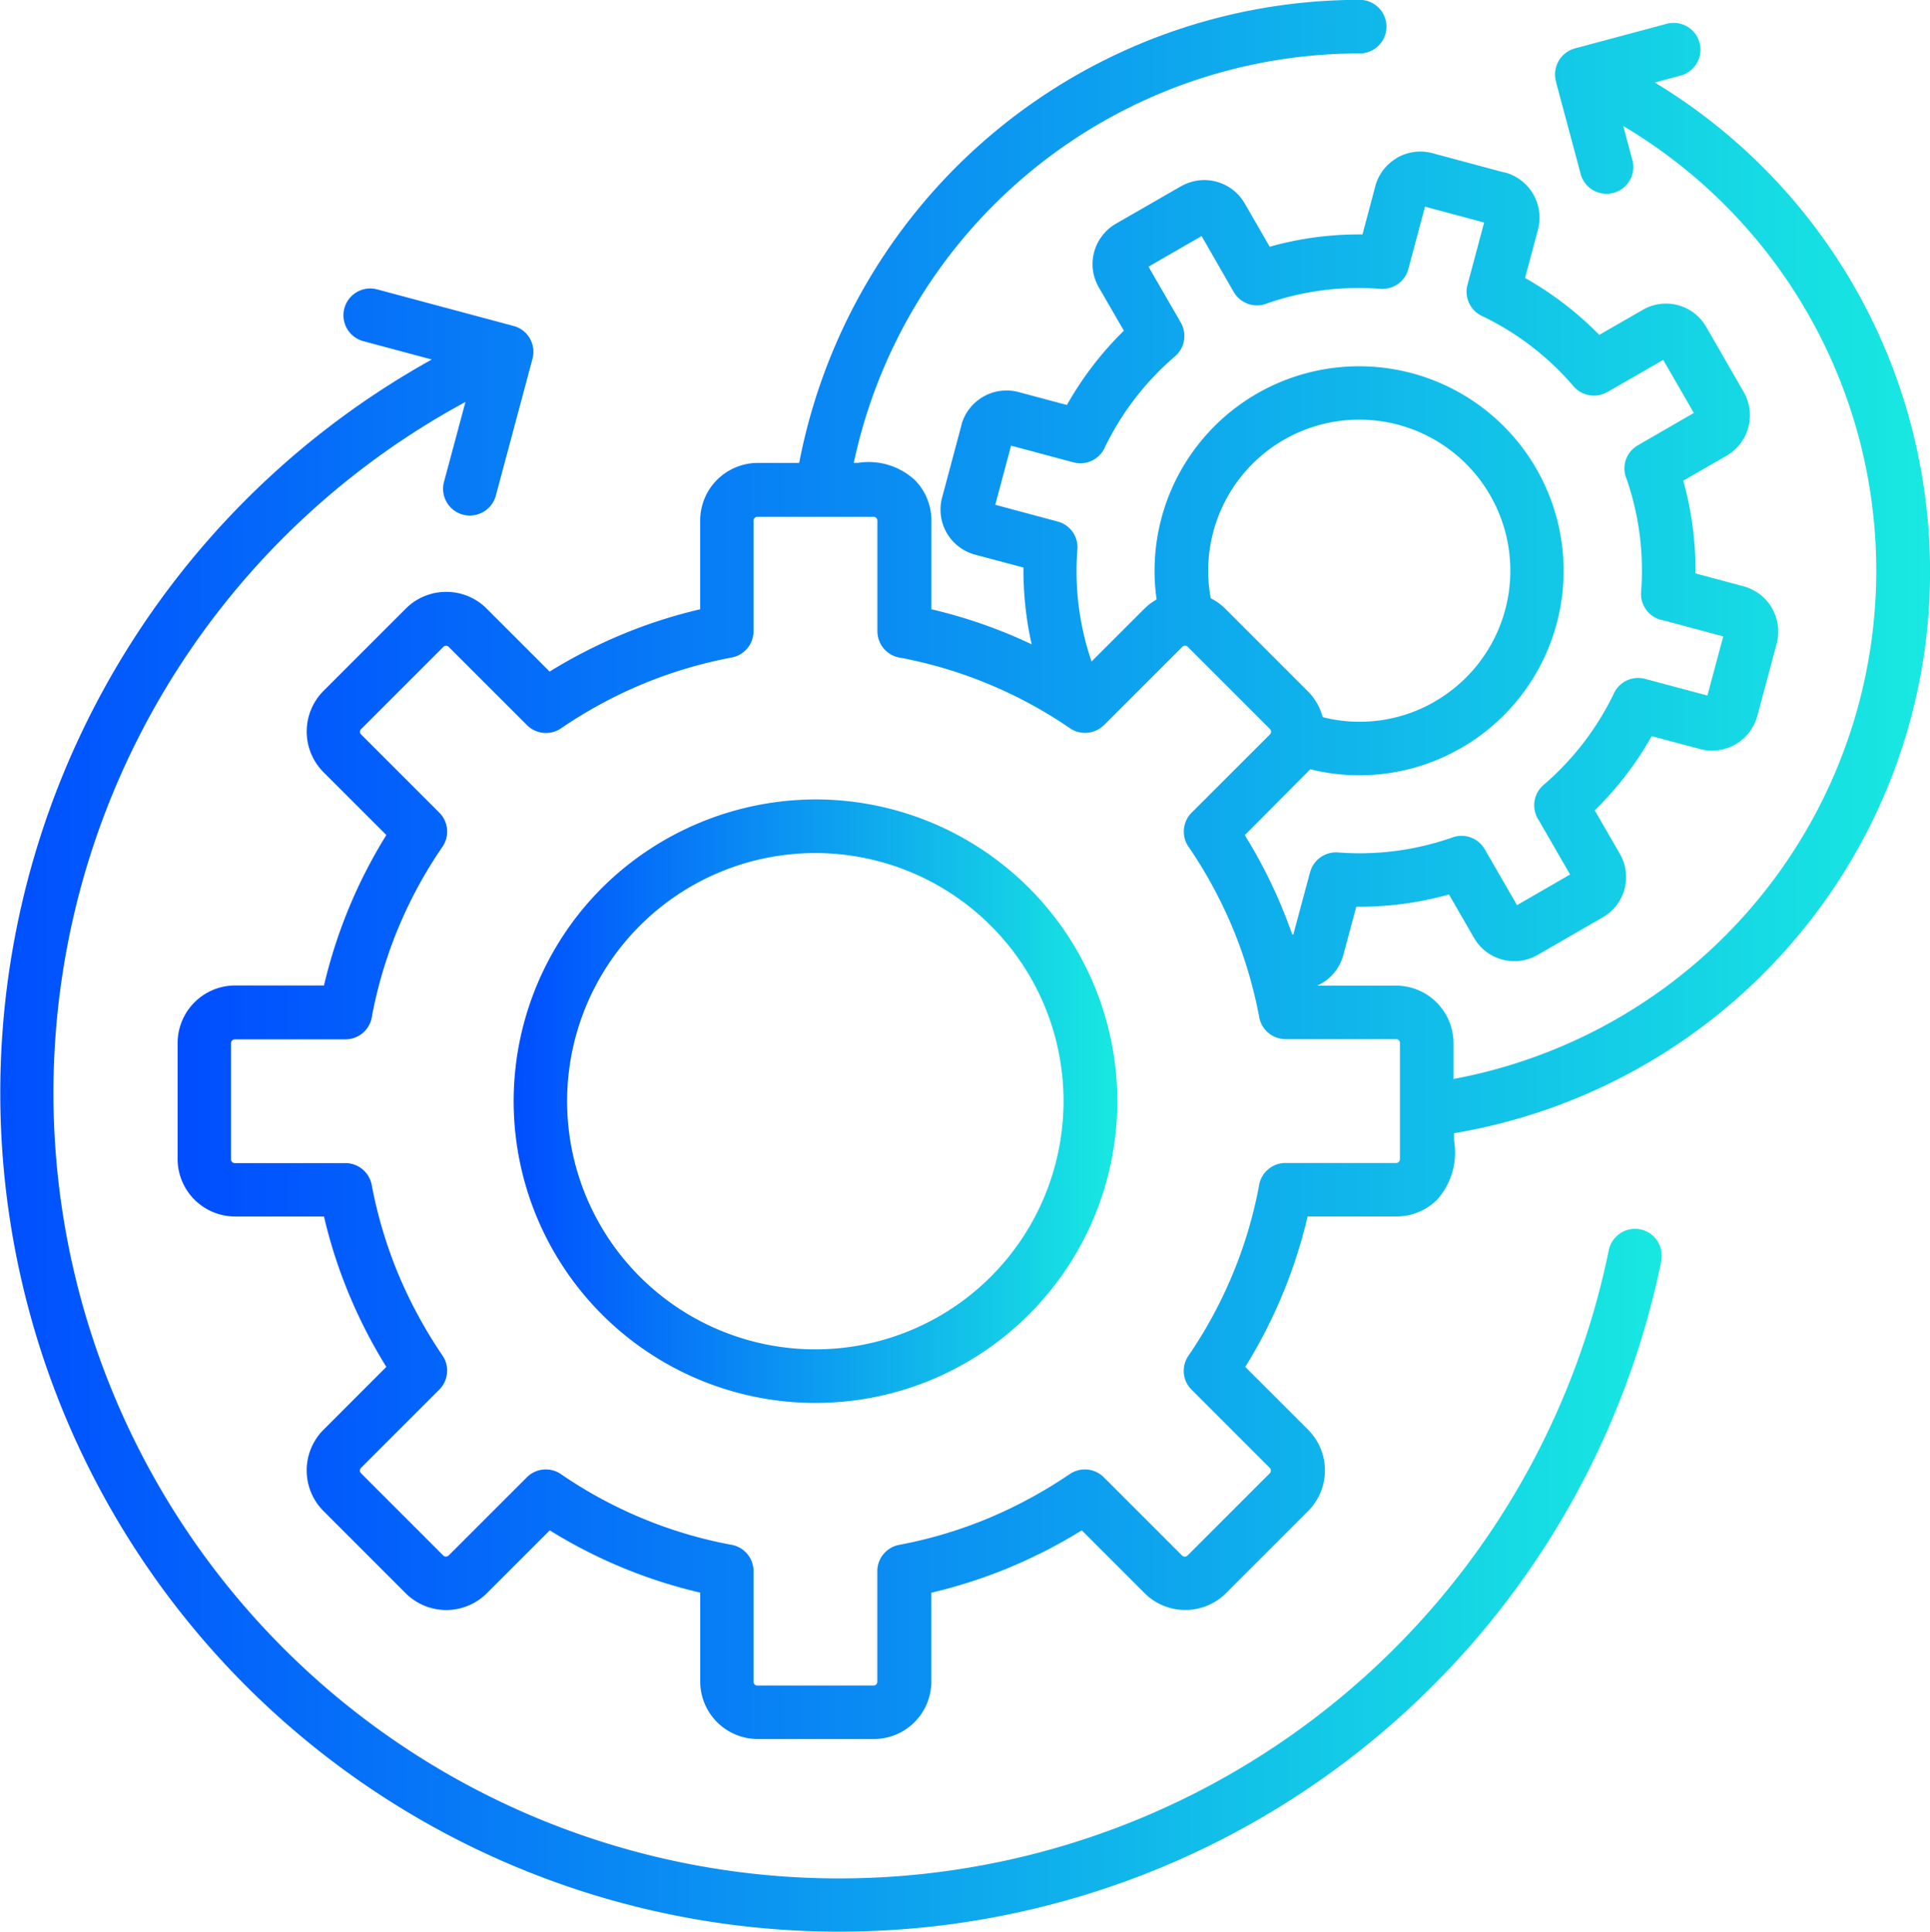
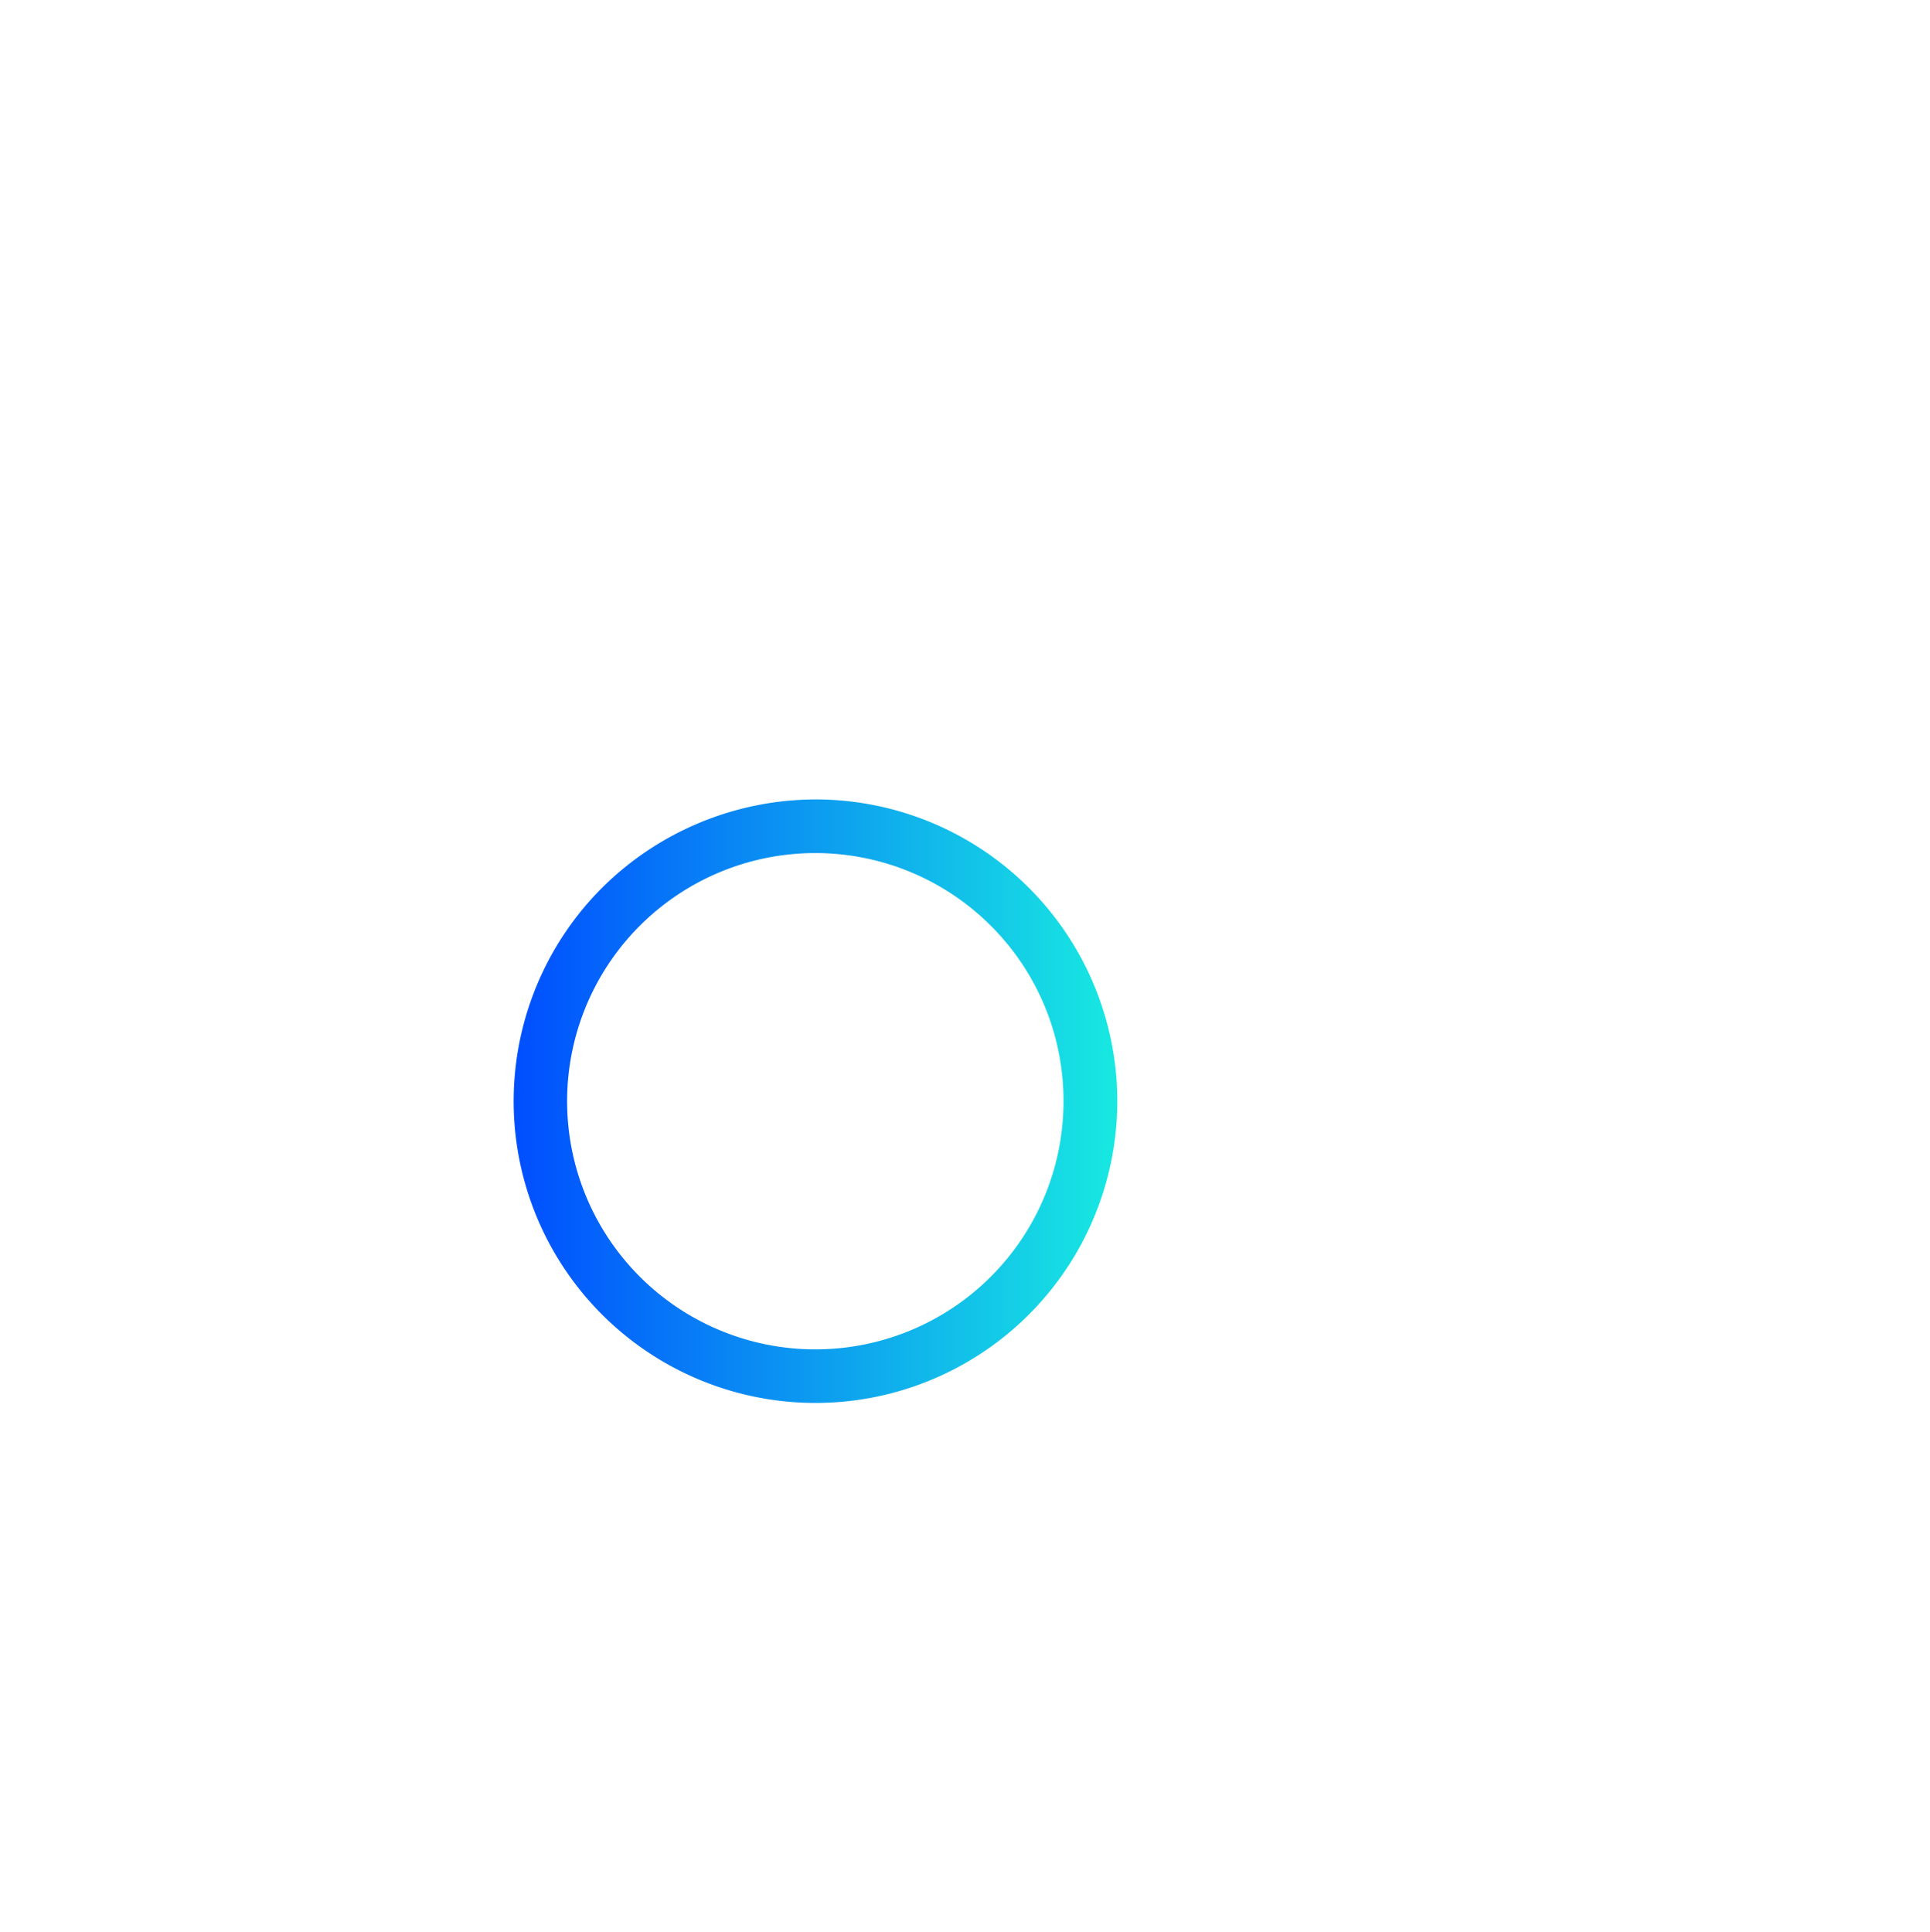
<svg xmlns="http://www.w3.org/2000/svg" width="72" height="72.082" viewBox="0 0 72 72.082">
  <defs>
    <linearGradient id="linear-gradient" y1="0.5" x2="1" y2="0.5" gradientUnits="objectBoundingBox">
      <stop offset="0" stop-color="#004eff" />
      <stop offset="1" stop-color="#18e9e1" />
    </linearGradient>
  </defs>
  <g id="Serv_DE_Modern_LMM_Comprehensive_delivery_framework_blue_gradient" data-name="Serv_DE_Modern_LMM_Comprehensive delivery framework_blue gradient" transform="translate(-4104 -1871.959)">
-     <path id="Path_483" data-name="Path 483" d="M4165.188,1917.828a1,1,0,0,0-1.172.78,29.308,29.308,0,1,1-42.652-31.651l-.8,2.982a1,1,0,0,0,.708,1.224,1.006,1.006,0,0,0,1.224-.707l1.37-5.111a1.007,1.007,0,0,0-.1-.759.988.988,0,0,0-.608-.465l-5.11-1.37a1,1,0,0,0-.515,1.932l2.574.69a31.3,31.3,0,1,0,45.87,33.626.112.112,0,0,0,0-.026,1,1,0,0,0-.155-.721A.988.988,0,0,0,4165.188,1917.828Z" fill="url(#linear-gradient)" />
    <path id="Path_484" data-name="Path 484" d="M4134.419,1901.787a11.338,11.338,0,0,0-7.961,3.3,11.259,11.259,0,1,0,7.961-3.3Zm9.256,11.26a9.259,9.259,0,1,1-2.712-6.547A9.224,9.224,0,0,1,4143.675,1913.047Z" fill="url(#linear-gradient)" />
-     <path id="Path_485" data-name="Path 485" d="M4175.732,1889.911a21.25,21.25,0,0,0-10-14.874l.959-.257a1,1,0,1,0-.517-1.932l-3.423.918a1.006,1.006,0,0,0-.707,1.223l0,.014.913,3.407a1,1,0,1,0,1.931-.515l-.33-1.234a19.294,19.294,0,0,1-6.335,35.556v-1.344a2.147,2.147,0,0,0-2.143-2.139h-2.939a1.742,1.742,0,0,0,.971-1.136l.484-1.806a12.611,12.611,0,0,0,3.46-.458l.935,1.622a1.736,1.736,0,0,0,2.367.635l2.384-1.376a1.733,1.733,0,0,0,.687-2.4l-.936-1.621a12.393,12.393,0,0,0,2.126-2.768l1.81.483a1.749,1.749,0,0,0,2.126-1.229l.727-2.714a1.749,1.749,0,0,0-1.23-2.129l-1.8-.483a12.541,12.541,0,0,0-.456-3.46l1.622-.936a1.744,1.744,0,0,0,.632-2.372l-1.4-2.433a1.731,1.731,0,0,0-2.3-.67l-1.688.97a12.508,12.508,0,0,0-2.768-2.123l.483-1.809a1.746,1.746,0,0,0-1.229-2.126.082.082,0,0,0-.026,0l-2.637-.708a1.742,1.742,0,0,0-1.369.161.086.086,0,0,0-.024.018,1.74,1.74,0,0,0-.764.963l-.5,1.877a12.309,12.309,0,0,0-3.461.459l-.936-1.622a1.739,1.739,0,0,0-2.348-.646.127.127,0,0,0-.024.011l-2.432,1.4a1.748,1.748,0,0,0-.809,1.054,1.727,1.727,0,0,0,.173,1.316l.936,1.621a12.382,12.382,0,0,0-2.125,2.771l-1.81-.484a1.746,1.746,0,0,0-2.122,1.212l0,.015-.711,2.663a1.749,1.749,0,0,0,.16,1.368.138.138,0,0,0,.014.02,1.73,1.73,0,0,0,.94.759.134.134,0,0,0,.03.012l1.878.5a12.6,12.6,0,0,0,.306,2.864,18.706,18.706,0,0,0-3.741-1.307v-3.32a2.135,2.135,0,0,0-.629-1.514l-.018-.014a2.54,2.54,0,0,0-2.091-.615l-.157,0a19.285,19.285,0,0,1,18.86-15.276h.012a1,1,0,1,0,0-2,21.3,21.3,0,0,0-20.909,17.279h-1.551a2.151,2.151,0,0,0-2.142,2.14v3.32a18.639,18.639,0,0,0-2.9.933,18.993,18.993,0,0,0-2.716,1.392l-2.346-2.346a2.123,2.123,0,0,0-1.51-.628h0a2.127,2.127,0,0,0-1.514.628l-3.07,3.07a2.149,2.149,0,0,0,0,3.026l2.348,2.348a18.748,18.748,0,0,0-2.326,5.613h-3.318a2.151,2.151,0,0,0-2.143,2.139v4.343a2.148,2.148,0,0,0,2.143,2.139h3.317a18.427,18.427,0,0,0,.934,2.9,18.661,18.661,0,0,0,1.393,2.711l-2.348,2.349a2.146,2.146,0,0,0,0,3.026l3.07,3.072a2.144,2.144,0,0,0,3.026,0l2.348-2.348a18.676,18.676,0,0,0,5.613,2.324v3.32a2.151,2.151,0,0,0,2.14,2.143h4.343a2.147,2.147,0,0,0,2.139-2.143v-3.317a18.963,18.963,0,0,0,2.9-.934.053.053,0,0,0,.022-.011,18.715,18.715,0,0,0,2.69-1.382l2.348,2.348a2.15,2.15,0,0,0,3.029,0l.014-.016,3.056-3.056a2.147,2.147,0,0,0,0-3.027l-2.348-2.348a18.691,18.691,0,0,0,2.326-5.613h3.318a2.154,2.154,0,0,0,1.513-.626,2.637,2.637,0,0,0,.634-2.2c0-.092,0-.185,0-.28a21.332,21.332,0,0,0,12.446-6.918.074.074,0,0,0,.014-.019A21.2,21.2,0,0,0,4175.732,1889.911Zm-24.769,26.322a16.672,16.672,0,0,1-2.626,6.309.992.992,0,0,0,.116,1.269l2.918,2.918a.146.146,0,0,1,0,.2L4148.3,1930a.145.145,0,0,1-.2,0l-2.92-2.92a1,1,0,0,0-1.3-.1l-.019.011a17.35,17.35,0,0,1-3,1.621,16.577,16.577,0,0,1-3.319.989,1,1,0,0,0-.813.952.091.091,0,0,0,0,.029v4.129a.138.138,0,0,1-.138.138h-4.342a.138.138,0,0,1-.138-.138v-4.129a1,1,0,0,0-.876-.993,16.593,16.593,0,0,1-6.31-2.629,1,1,0,0,0-1.271.12l-2.918,2.918a.148.148,0,0,1-.191.009l-.009-.01-3.069-3.069a.143.143,0,0,1,0-.2l2.92-2.92a1,1,0,0,0,.1-1.3l-.011-.018a17.253,17.253,0,0,1-1.621-3,16.785,16.785,0,0,1-.988-3.319,1,1,0,0,0-.953-.814.134.134,0,0,0-.029,0h-4.126a.14.14,0,0,1-.141-.137v-4.341a.142.142,0,0,1,.141-.14h4.126a1,1,0,0,0,.993-.876,16.588,16.588,0,0,1,2.629-6.31,1,1,0,0,0-.117-1.271l-2.919-2.919a.142.142,0,0,1,0-.2l3.068-3.068a.142.142,0,0,1,.2,0l2.921,2.92a1,1,0,0,0,1.31.091l.008-.005a17.021,17.021,0,0,1,3-1.621,16.783,16.783,0,0,1,3.319-.988,1,1,0,0,0,.814-.953.093.093,0,0,0,0-.028v-4.128a.142.142,0,0,1,.138-.14h4.342a.142.142,0,0,1,.141.139v4.129a1,1,0,0,0,.876.992,16.682,16.682,0,0,1,6.31,2.63,1,1,0,0,0,1.244-.1.089.089,0,0,0,.027-.021l2.92-2.92a.143.143,0,0,1,.2,0l3.068,3.068a.141.141,0,0,1,0,.2l-2.921,2.92a1,1,0,0,0-.085,1.318,17.076,17.076,0,0,1,1.621,3,16.855,16.855,0,0,1,.986,3.32,1,1,0,0,0,.955.813.093.093,0,0,0,.029,0h4.126a.138.138,0,0,1,.138.138v4.343a.14.14,0,0,1-.138.14h-4.135A1,1,0,0,0,4150.963,1916.233Zm-5.732-27.612a10.466,10.466,0,0,1,2.6-3.364,1,1,0,0,0,.2-1.293l-.006-.013-1.179-2.041,1.98-1.143,1.2,2.088a1,1,0,0,0,1.227.43,10.4,10.4,0,0,1,4.248-.548,1,1,0,0,0,1.043-.758l.617-2.31,2.206.593-.622,2.327a1,1,0,0,0,.592,1.183,10.453,10.453,0,0,1,3.365,2.6,1,1,0,0,0,1.23.229.094.094,0,0,0,.031-.013l2.085-1.2,1.142,1.979-2.087,1.206a.99.99,0,0,0-.433,1.226,10.434,10.434,0,0,1,.552,4.245,1,1,0,0,0,.76,1.048.114.114,0,0,0,.026,0l2.28.612-.592,2.206-2.327-.621a1,1,0,0,0-1.184.591,10.517,10.517,0,0,1-2.6,3.365,1,1,0,0,0-.187,1.308l.007.009,1.168,2.026-1.979,1.143-1.206-2.088a1,1,0,0,0-1.226-.43,10.448,10.448,0,0,1-4.249.552,1,1,0,0,0-1.037.733.108.108,0,0,0-.009.025l-.619,2.306-.044-.012c-.114-.325-.237-.648-.375-.984a18.626,18.626,0,0,0-1.392-2.713l2.446-2.459a7.567,7.567,0,0,0,5.619-.791.091.091,0,0,0,.023-.011,7.63,7.63,0,1,0-11.377-5.532,2.068,2.068,0,0,0-.443.333l-.017.015-1.966,1.966a10.371,10.371,0,0,1-.529-4.184.992.992,0,0,0-.758-1.044l-2.306-.619.59-2.206,2.326.622A1,1,0,0,0,4145.231,1888.621Zm8.113,10.1a2.117,2.117,0,0,0-.555-.97l-3.069-3.07a2.173,2.173,0,0,0-.553-.4,5.636,5.636,0,1,1,8.36,3.852l-.02.014A5.594,5.594,0,0,1,4153.344,1898.717Z" fill="url(#linear-gradient)" />
  </g>
</svg>